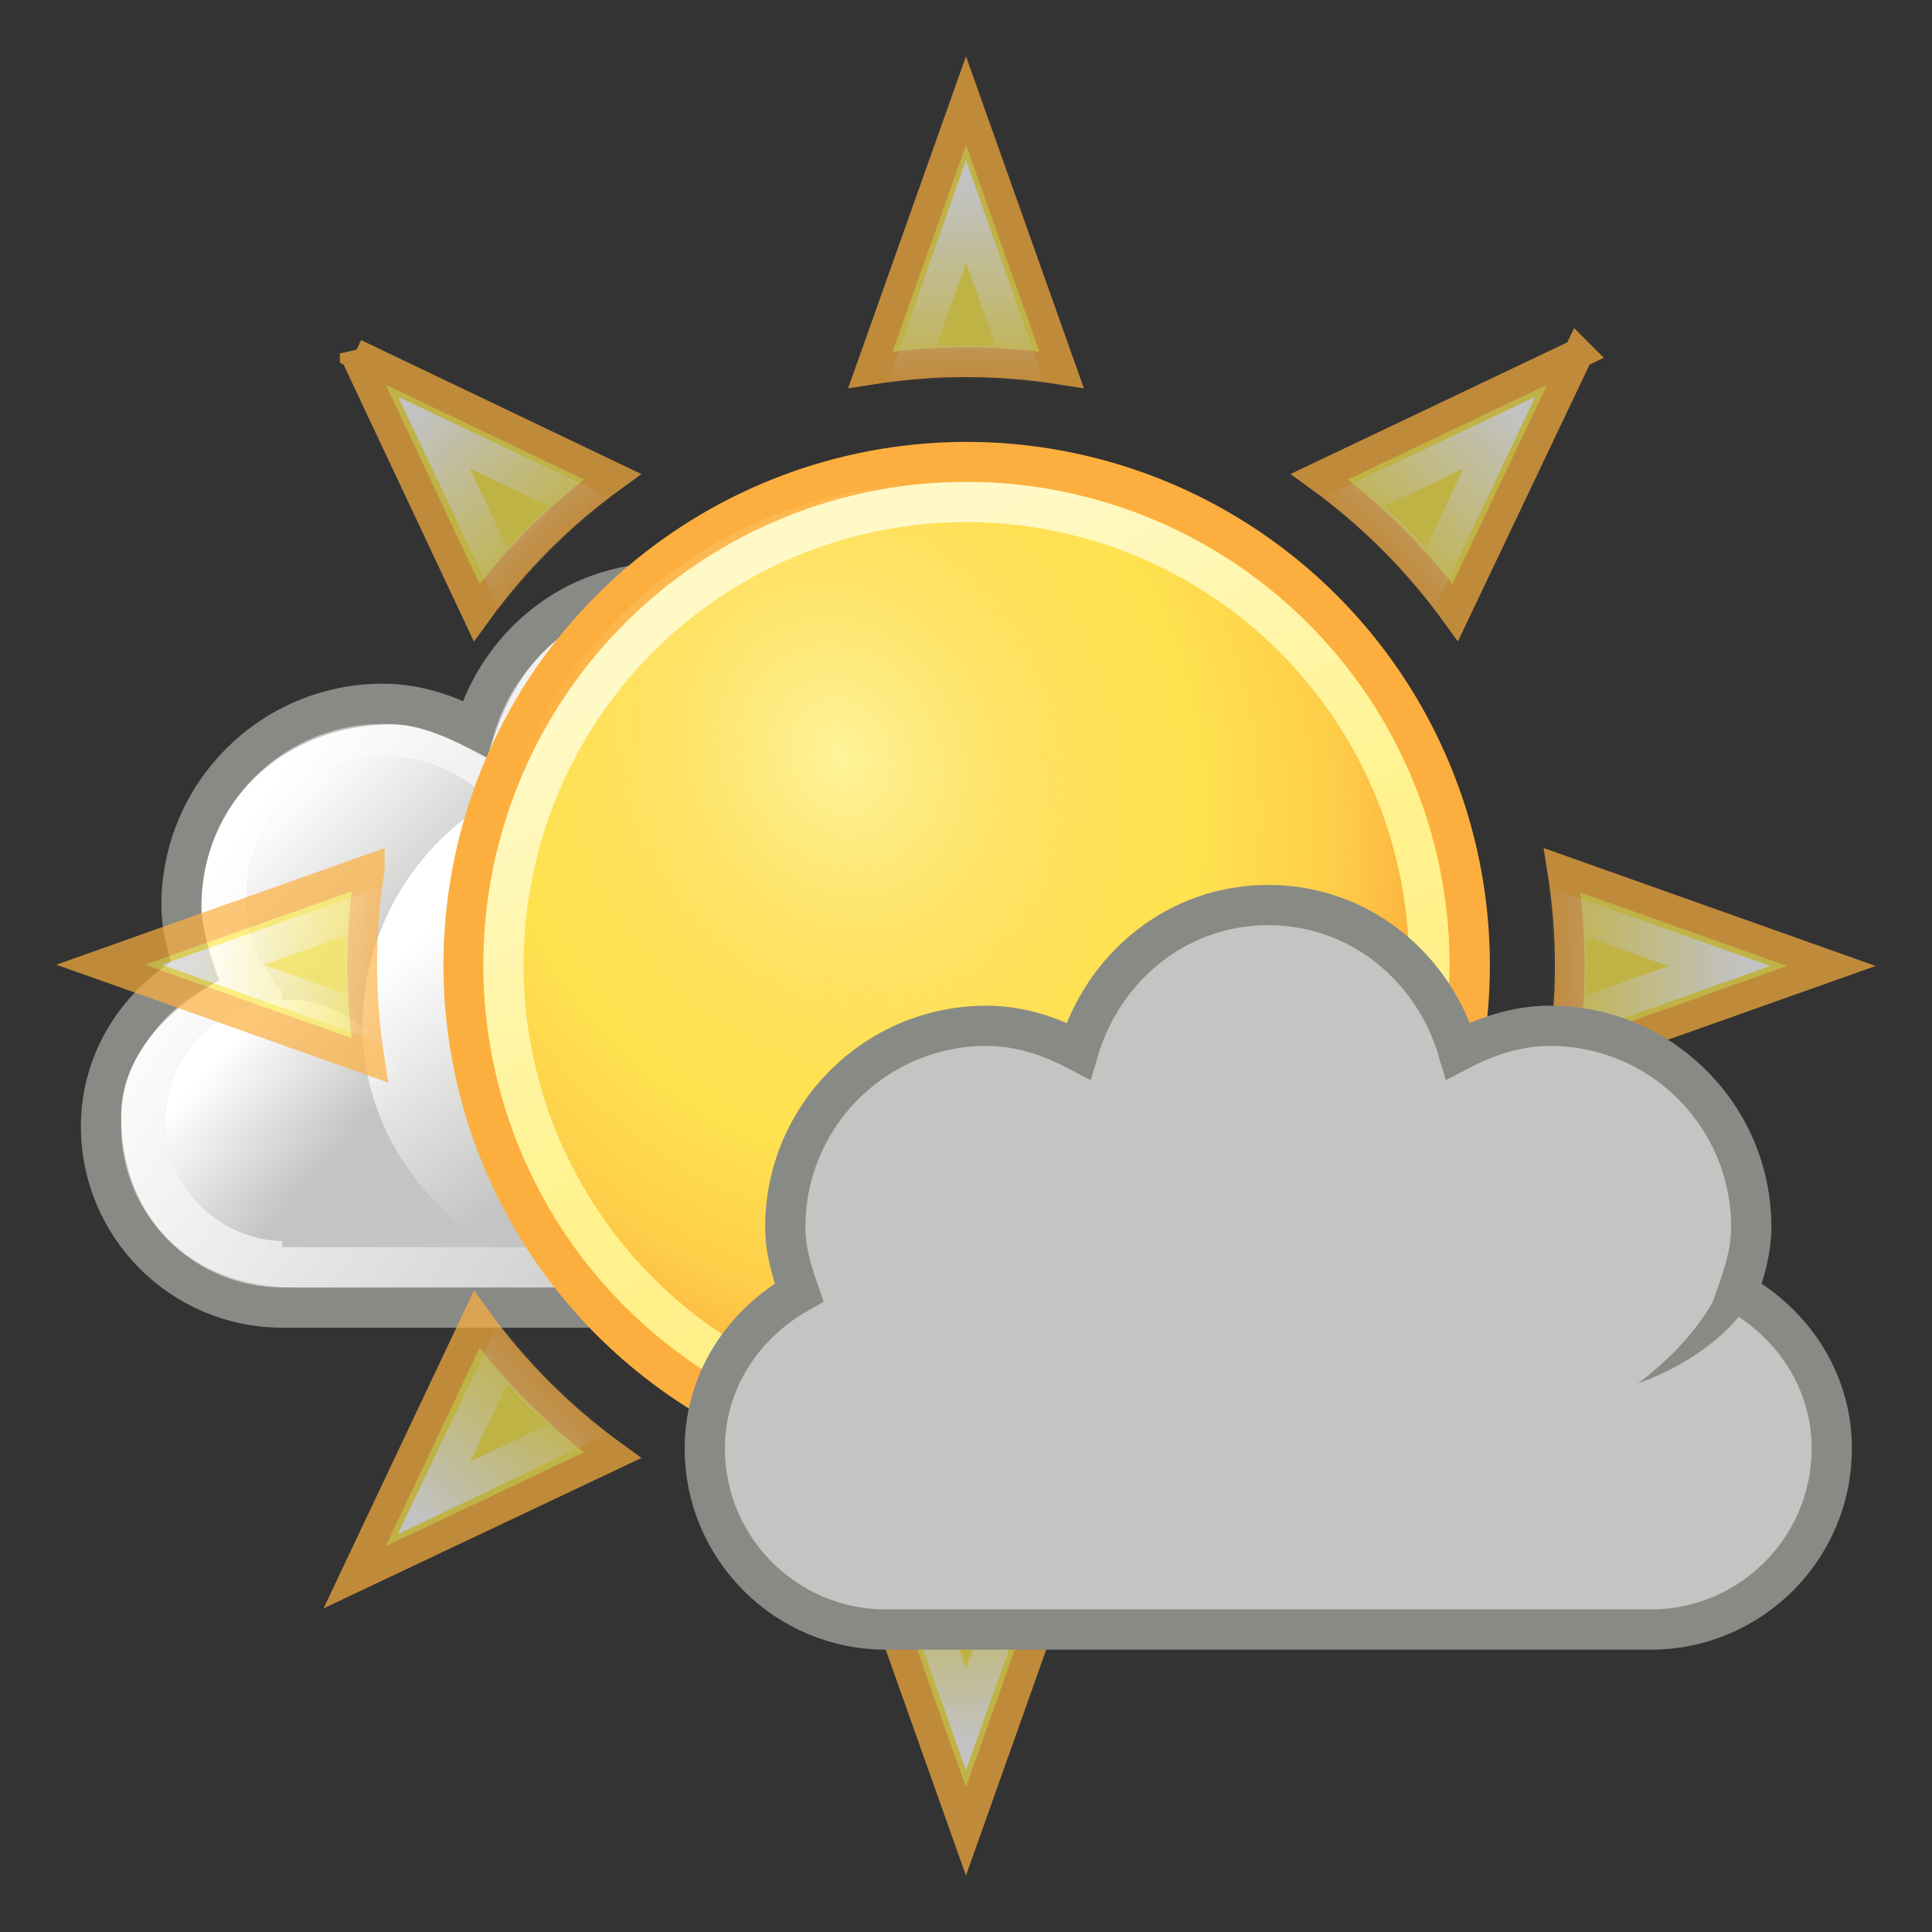
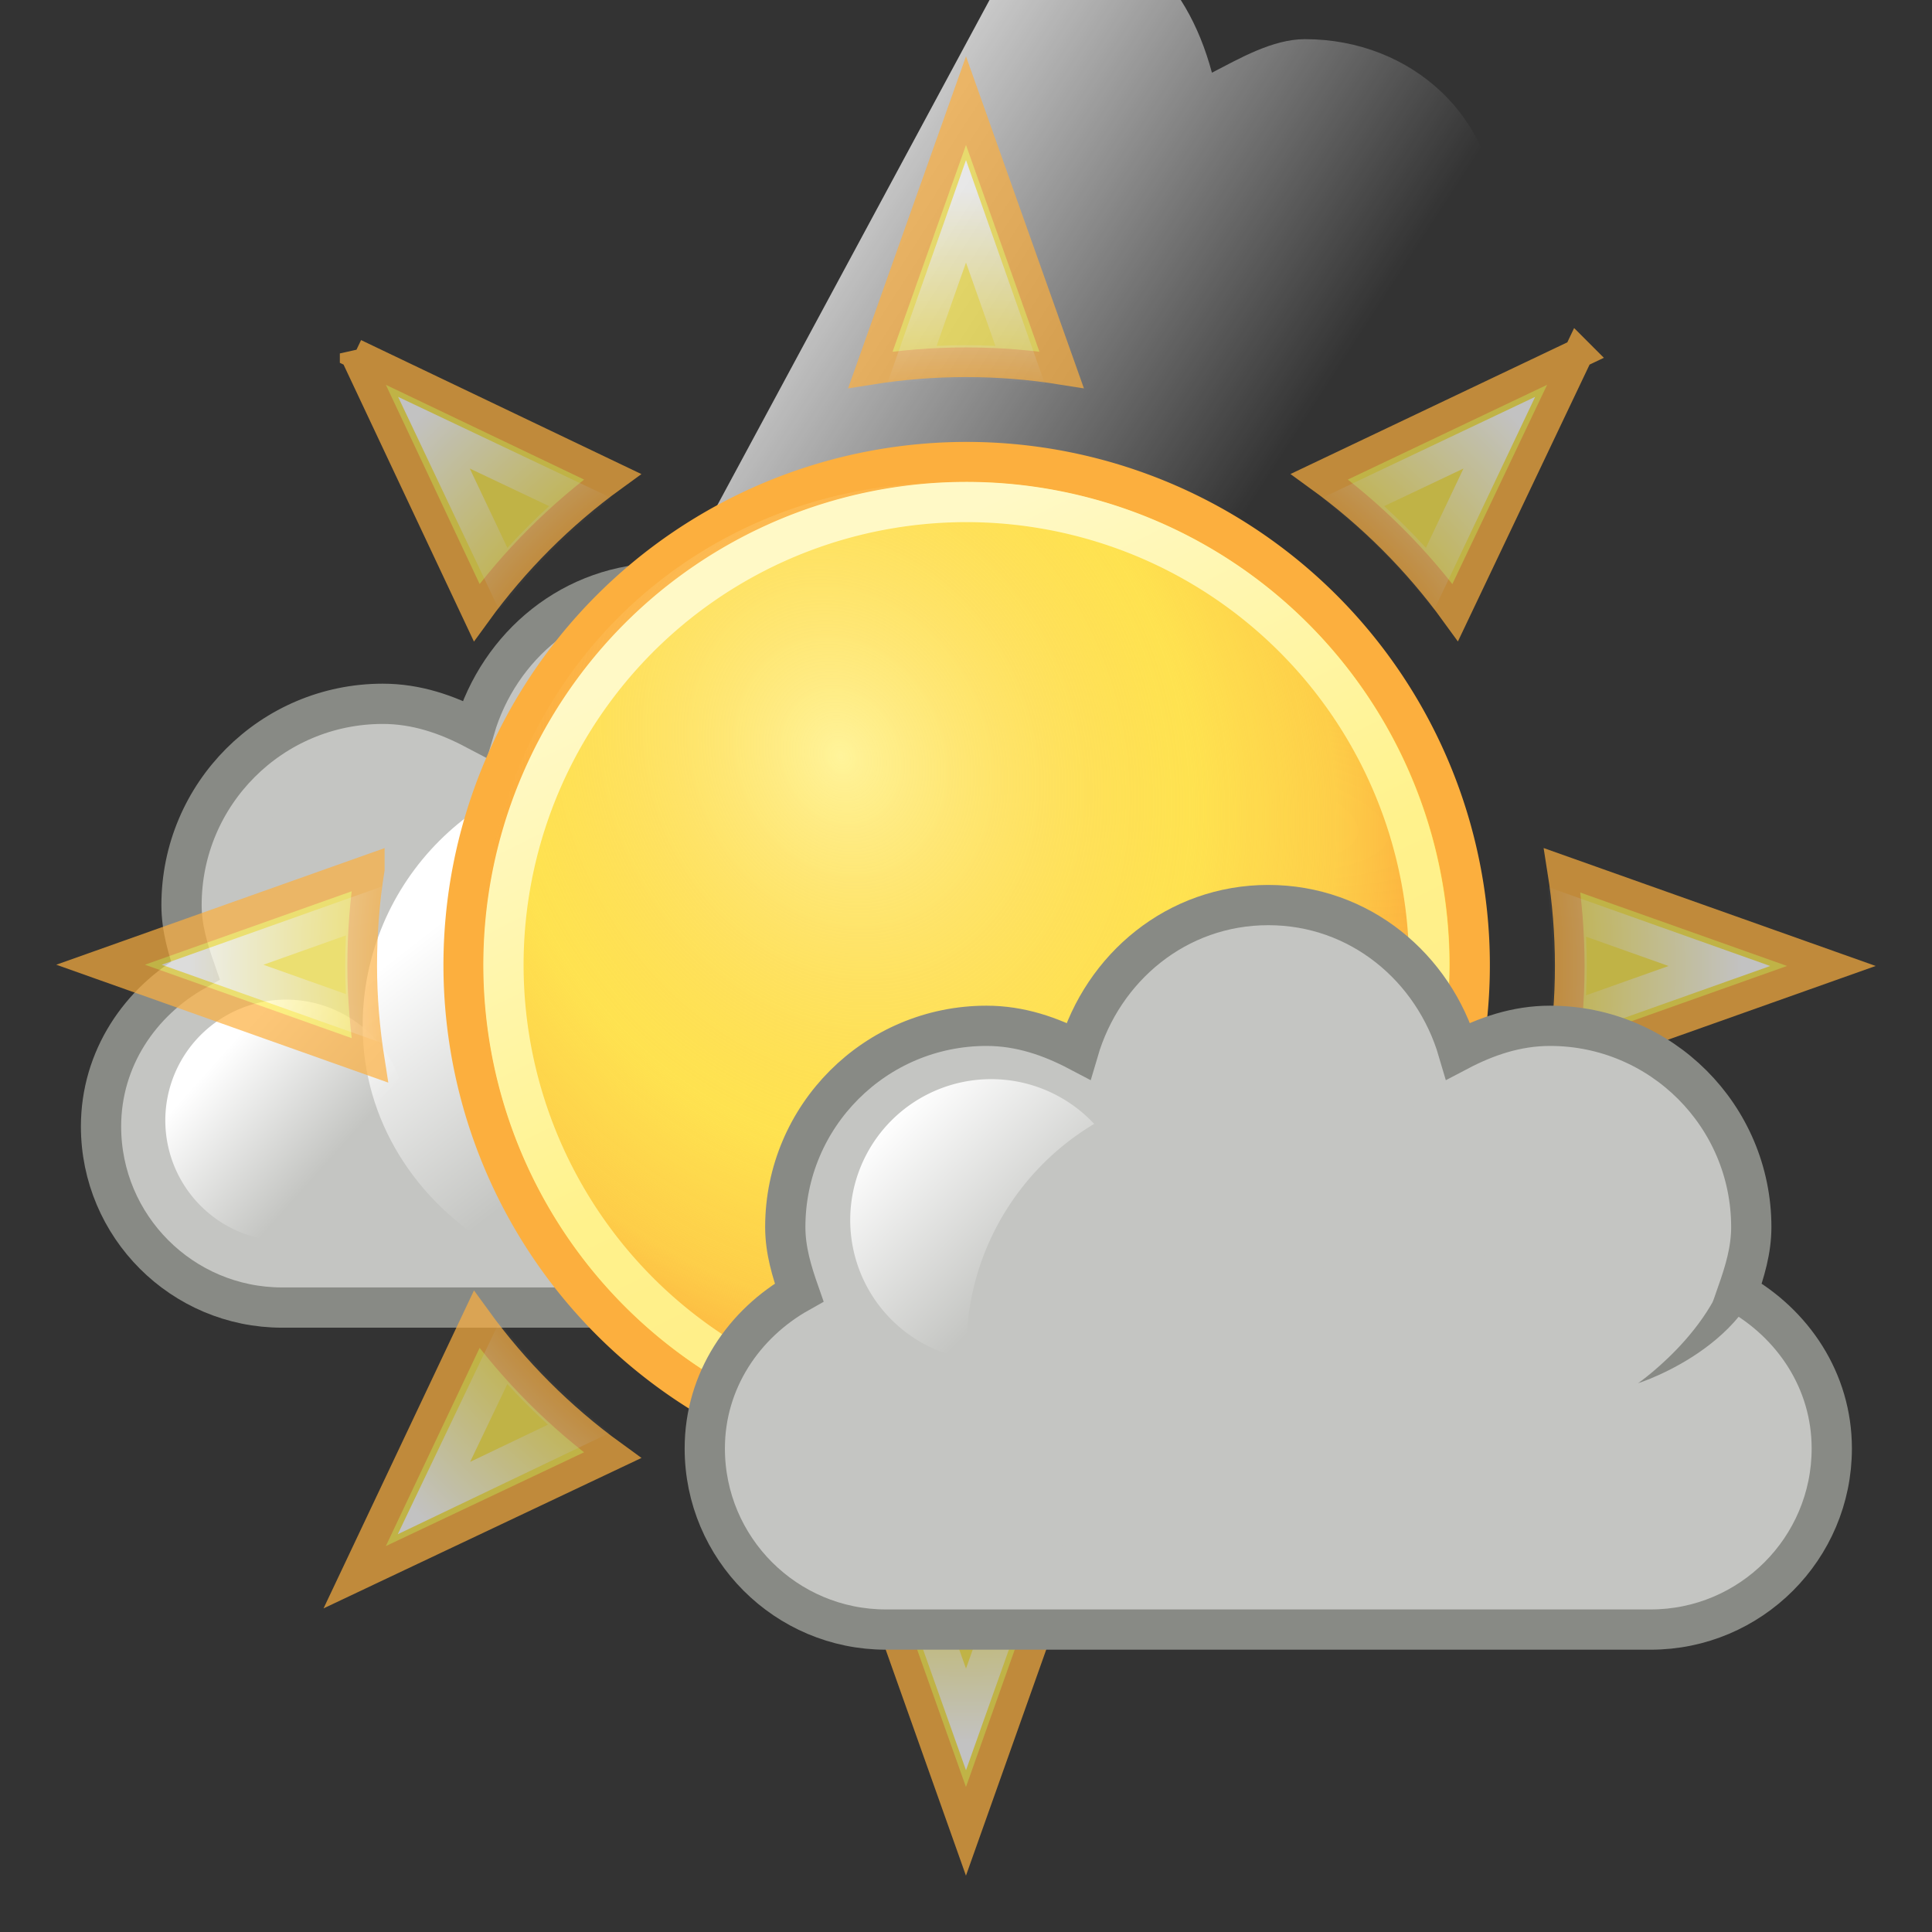
<svg xmlns="http://www.w3.org/2000/svg" xmlns:xlink="http://www.w3.org/1999/xlink" viewBox="0 0 48 48">
  <rect x="0" y="0" width="48" height="48" fill="#333333" stroke="none" />
  <defs>
    <linearGradient id="linearGradient6549">
      <stop offset="0" stop-color="#fff" />
      <stop offset="1" stop-color="#fff" stop-opacity="0" />
    </linearGradient>
    <linearGradient gradientUnits="userSpaceOnUse" id="linearGradient3168" x1="-28.969" x2="-37.197" y1="-25.327" y2="-9.559">
      <stop offset="0" stop-color="#fff9c6" />
      <stop offset=".542" stop-color="#fff28c" />
      <stop offset="1" stop-color="#ffea85" />
    </linearGradient>
    <linearGradient gradientUnits="userSpaceOnUse" id="linearGradient6724" x1="284.802" x2="288.9" xlink:href="#linearGradient6549" y1="-441.233" y2="-436.831" />
    <linearGradient gradientUnits="userSpaceOnUse" id="linearGradient6722" x1="286.666" x2="289.766" xlink:href="#linearGradient6549" y1="-439.484" y2="-436.707" />
    <linearGradient gradientUnits="userSpaceOnUse" id="linearGradient6720" x1="275.942" x2="279.975" xlink:href="#linearGradient6549" y1="-437.105" y2="-431.918" />
    <linearGradient gradientUnits="userSpaceOnUse" id="linearGradient6718" x1="285.941" x2="289.391" xlink:href="#linearGradient6549" y1="-439.939" y2="-436.443" />
    <linearGradient gradientUnits="userSpaceOnUse" id="linearGradient6716" x1="286.512" x2="289.854" xlink:href="#linearGradient6549" y1="-441.291" y2="-436.145" />
    <linearGradient gradientUnits="userSpaceOnUse" id="linearGradient6714" x1="287.517" x2="289.676" xlink:href="#linearGradient6549" y1="-439.753" y2="-436.322" />
    <linearGradient gradientUnits="userSpaceOnUse" id="linearGradient6712" x1="271.022" x2="285.029" xlink:href="#linearGradient6549" y1="-441.052" y2="-431.97" />
    <radialGradient cx="-33.519" cy="-22.113" gradientTransform="matrix(.488,1.292,-1.103,.497,-41.774,32.415)" gradientUnits="userSpaceOnUse" id="radialGradient4020" r="9.5">
      <stop offset="0" stop-color="#fff7c2" stop-opacity=".638" />
      <stop offset=".594" stop-color="#fcaf3e" stop-opacity=".183" />
      <stop offset=".839" stop-color="#fcaf3e" stop-opacity=".505" />
      <stop offset="1" stop-color="#fcaf3e" />
    </radialGradient>
    <radialGradient cx="24" cy="23.382" gradientTransform="matrix(1.007,2.235326e-16,-2.23715e-16,1.008,-.161,.427)" gradientUnits="userSpaceOnUse" id="radialGradient4081" r="19.142">
      <stop offset="0" stop-color="#fff" stop-opacity="0" />
      <stop offset=".75" stop-color="#fff" stop-opacity="0" />
      <stop offset="1" stop-color="#fff" />
    </radialGradient>
  </defs>
  <g transform="translate(-263.99,459.986)">
    <path d="m280.5-445.5c-2.271,0-4.11,1.55-4.719,3.625-.693-.364-1.445-.625-2.281-.625-2.76,0-5,2.24-5,5 0,.579.163,1.108.344,1.625-1.373.771-2.344,2.189-2.344,3.875 0,2.484 2.016,4.5 4.5,4.5h19c2.484,0 4.5-2.016 4.5-4.5 0-1.686-.97-3.104-2.344-3.875 .181-.517.344-1.046.344-1.625 0-2.76-2.24-5-5-5-.837,0-1.588.261-2.281.625-.609-2.075-2.448-3.625-4.719-3.625z" fill="#c4c5c2" stroke="#888a85" stroke-miterlimit="2" />
-     <path d="m280.5-445c-2.19,0-3.724,1.336-4.396,3.844-.668-.344-1.548-.833-2.354-.833-2.717,0-4.755,1.939-4.755,4.546 0,.547.267,1.333.442,1.822-1.324.728-2.437,1.891-2.437,3.373 0,2.346 1.546,4.25 4.339,4.25h18.321c2.771,0 4.339-1.904 4.339-4.25 0-1.592-1.112-2.667-2.437-3.395 .175-.489.464-1.253.464-1.8 0-2.607-2.116-4.568-4.777-4.568-.807,0-1.642.49-2.31.833-.649-2.422-2.25-3.821-4.44-3.821z" fill="url(#linearGradient6712)" />
+     <path d="m280.5-445h18.321c2.771,0 4.339-1.904 4.339-4.25 0-1.592-1.112-2.667-2.437-3.395 .175-.489.464-1.253.464-1.8 0-2.607-2.116-4.568-4.777-4.568-.807,0-1.642.49-2.31.833-.649-2.422-2.25-3.821-4.44-3.821z" fill="url(#linearGradient6712)" />
    <path d="m291.688-437.594a3.312,3.312 0 1,1 -6.625,0 3.312,3.312 0 1,1 6.625,0z" fill="#c4c5c2" transform="matrix(1.057,0,0,1.057,-24.198,21.863)" />
    <path d="m291.688-437.594a3.312,3.312 0 1,1 -6.625,0 3.312,3.312 0 1,1 6.625,0z" fill="url(#linearGradient6714)" transform="matrix(1.057,0,0,1.057,-24.198,21.863)" />
    <path d="m271-438h20v9h-20z" fill="#c4c5c2" />
    <path d="m291.688-437.594a3.312,3.312 0 1,1 -6.625,0 3.312,3.312 0 1,1 6.625,0z" fill="#c4c5c2" transform="matrix(.906,0,0,.906,9.83,-35.689)" />
    <path d="m291.688-437.594a3.312,3.312 0 1,1 -6.625,0 3.312,3.312 0 1,1 6.625,0z" fill="#c4c5c2" transform="matrix(1.057,0,0,1.057,-17.198,24.863)" />
    <path d="m291.688-437.594a3.312,3.312 0 1,1 -6.625,0 3.312,3.312 0 1,1 6.625,0z" fill="url(#linearGradient6716)" transform="matrix(1.057,0,0,1.057,-17.198,24.863)" />
    <path d="m291.688-437.594a3.312,3.312 0 1,1 -6.625,0 3.312,3.312 0 1,1 6.625,0z" fill="#c4c5c2" transform="matrix(1.057,0,0,1.057,-31.198,24.863)" />
-     <path d="m291.688-437.594a3.312,3.312 0 1,1 -6.625,0 3.312,3.312 0 1,1 6.625,0z" fill="url(#linearGradient6718)" transform="matrix(1.057,0,0,1.057,-31.198,24.863)" />
    <g transform="translate(-1)">
      <path d="m280.469-440.969c-3.579,0-6.469,2.921-6.469,6.5 0,2.371 1.349,4.338 3.25,5.469h6.469c1.901-1.131 3.25-3.129 3.25-5.5 0-3.579-2.921-6.469-6.5-6.469z" fill="#c4c5c2" />
      <path d="m280.5-441c-3.588,0-6.5,2.912-6.5,6.5 0,2.376 1.345,4.366 3.25,5.5h6.5c1.905-1.134 3.25-3.124 3.25-5.5 0-3.588-2.912-6.5-6.5-6.5z" fill="url(#linearGradient6720)" />
    </g>
    <path d="m291.688-437.594a3.312,3.312 0 1,1 -6.625,0 3.312,3.312 0 1,1 6.625,0z" fill="url(#linearGradient6722)" transform="matrix(.906,0,0,.906,9.83,-35.689)" />
-     <path d="m292.956-437.334c-.002,2.685-3.269,3.714-3.269,3.714s2.349-1.626 2.337-3.705l.932-.009z" fill="#888a85" fill-rule="evenodd" />
    <path d="m291.688-437.594a3.312,3.312 0 1,1 -6.625,0 3.312,3.312 0 1,1 6.625,0z" fill="#c4c5c2" transform="matrix(1.208,0,0,1.208,-64.226,95.415)" />
    <path d="m291.688-437.594a3.312,3.312 0 1,1 -6.625,0 3.312,3.312 0 1,1 6.625,0z" fill="url(#linearGradient6724)" transform="matrix(1.208,0,0,1.208,-64.226,95.415)" />
  </g>
  <g opacity=".7">
    <path d="m24,2.5-2.375,6.688c.774-.123 1.566-.188 2.375-.188s1.601.064 2.375.188l-2.375-6.688zm-15.188,6.281 3.031,6.438c.935-1.29 2.085-2.44 3.375-3.375l-6.406-3.062zm30.406,0-6.438,3.062c1.29.935 2.44,2.085 3.375,3.375l3.062-6.438zm-30.031,12.812-6.688,2.375 6.688,2.375c-.12-.764-.188-1.546-.188-2.344 0-.819.061-1.622.188-2.406zm29.625.031c.123.774.188,1.566.188,2.375s-.064,1.601-.188,2.375l6.688-2.375-6.688-2.375zm-26.969,11.156-3.031,6.406 6.406-3.031c-1.29-.935-2.44-2.085-3.375-3.375zm24.312,0c-.926,1.278-2.069,2.414-3.344,3.344l6.406,3.062-3.062-6.406zm-14.531,6.031 2.375,6.688 2.375-6.688c-.774.123-1.566.188-2.375.188s-1.601-.064-2.375-.188z" fill="#fce94f" stroke="#fcaf3e" stroke-linecap="square" stroke-width=".737" />
    <path d="m24,5.25-1.344,3.812c.443-.039.891-.062 1.344-.062s.901.023 1.344.062l-1.344-3.812zm-13.219,5.5 1.719,3.625c.572-.681 1.224-1.336 1.906-1.906l-3.625-1.719zm26.469,0-3.625,1.719c.68.569 1.337,1.227 1.906,1.906l1.719-3.625zm-28.188,11.875-3.781,1.344 3.781,1.344c-.038-.432-.062-.87-.062-1.312 0-.464.021-.922.062-1.375zm29.875.031c.039.443.062.891.062,1.344s-.023.901-.062,1.344l3.781-1.344-3.781-1.344zm-3.406,10.938c-.573.686-1.221,1.364-1.906,1.938l3.625,1.719-1.719-3.656zm-23.031.031-1.719,3.594 3.594-1.719c-.672-.564-1.311-1.203-1.875-1.875zm10.156,5.312 1.344,3.781 1.344-3.781c-.443.039-.891.062-1.344.062s-.901-.023-1.344-.062z" fill="none" stroke="url(#radialGradient4081)" stroke-linecap="square" stroke-width=".846" />
  </g>
  <path d="m-22.5-17.5a9.5,9.5 0 1,1 -19,0 9.5,9.5 0 1,1 19,0z" fill="#ffee54" stroke="#fcaf3e" stroke-linecap="square" stroke-width=".76" transform="matrix(.778,-1.061,1.061,.778,67.48,3.641)" />
  <path d="m-22.5-17.5a9.5,9.5 0 1,1 -19,0 9.5,9.5 0 1,1 19,0z" fill="url(#radialGradient4020)" transform="matrix(1.244,-.168,.217,1.252,67.616,40.527)" />
  <path d="m-22.5-17.5a9.5,9.5 0 1,1 -19,0 9.5,9.5 0 1,1 19,0z" fill="none" stroke="url(#linearGradient3168)" stroke-linecap="square" stroke-width=".826" transform="matrix(.716,-.976,.976,.716,64,5.27)" />
  <g transform="translate(-248.99,467.986)">
    <path d="m280.5-445.5c-2.271,0-4.11,1.55-4.719,3.625-.693-.364-1.445-.625-2.281-.625-2.76,0-5,2.24-5,5 0,.579.163,1.108.344,1.625-1.373.771-2.344,2.189-2.344,3.875 0,2.484 2.016,4.5 4.5,4.5h19c2.484,0 4.5-2.016 4.5-4.5 0-1.686-.97-3.104-2.344-3.875 .181-.517.344-1.046.344-1.625 0-2.76-2.24-5-5-5-.837,0-1.588.261-2.281.625-.609-2.075-2.448-3.625-4.719-3.625z" fill="#c4c5c2" stroke="#888a85" stroke-miterlimit="2" />
    <path d="m280.5-445c-2.19,0-3.724,1.336-4.396,3.844-.668-.344-1.548-.833-2.354-.833-2.717,0-4.755,1.939-4.755,4.546 0,.547.267,1.333.442,1.822-1.324.728-2.437,1.891-2.437,3.373 0,2.346 1.546,4.25 4.339,4.25h18.321c2.771,0 4.339-1.904 4.339-4.25 0-1.592-1.112-2.667-2.437-3.395 .175-.489.464-1.253.464-1.8 0-2.607-2.116-4.568-4.777-4.568-.807,0-1.642.49-2.31.833-.649-2.422-2.25-3.821-4.44-3.821z" fill="url(#linearGradient6712)" />
    <path d="m291.688-437.594a3.312,3.312 0 1,1 -6.625,0 3.312,3.312 0 1,1 6.625,0z" fill="#c4c5c2" transform="matrix(1.057,0,0,1.057,-24.198,21.863)" />
    <path d="m291.688-437.594a3.312,3.312 0 1,1 -6.625,0 3.312,3.312 0 1,1 6.625,0z" fill="url(#linearGradient6714)" transform="matrix(1.057,0,0,1.057,-24.198,21.863)" />
    <path d="m271-438h20v9h-20z" fill="#c4c5c2" />
    <path d="m291.688-437.594a3.312,3.312 0 1,1 -6.625,0 3.312,3.312 0 1,1 6.625,0z" fill="#c4c5c2" transform="matrix(.906,0,0,.906,9.83,-35.689)" />
    <path d="m291.688-437.594a3.312,3.312 0 1,1 -6.625,0 3.312,3.312 0 1,1 6.625,0z" fill="#c4c5c2" transform="matrix(1.057,0,0,1.057,-17.198,24.863)" />
    <path d="m291.688-437.594a3.312,3.312 0 1,1 -6.625,0 3.312,3.312 0 1,1 6.625,0z" fill="url(#linearGradient6716)" transform="matrix(1.057,0,0,1.057,-17.198,24.863)" />
    <path d="m291.688-437.594a3.312,3.312 0 1,1 -6.625,0 3.312,3.312 0 1,1 6.625,0z" fill="#c4c5c2" transform="matrix(1.057,0,0,1.057,-31.198,24.863)" />
    <path d="m291.688-437.594a3.312,3.312 0 1,1 -6.625,0 3.312,3.312 0 1,1 6.625,0z" fill="url(#linearGradient6718)" transform="matrix(1.057,0,0,1.057,-31.198,24.863)" />
    <g transform="translate(-1)">
      <path d="m280.469-440.969c-3.579,0-6.469,2.921-6.469,6.5 0,2.371 1.349,4.338 3.25,5.469h6.469c1.901-1.131 3.25-3.129 3.25-5.5 0-3.579-2.921-6.469-6.5-6.469z" fill="#c4c5c2" />
      <path d="m280.5-441c-3.588,0-6.5,2.912-6.5,6.5 0,2.376 1.345,4.366 3.25,5.5h6.5c1.905-1.134 3.25-3.124 3.25-5.5 0-3.588-2.912-6.5-6.5-6.5z" fill="url(#linearGradient6720)" />
    </g>
-     <path d="m291.688-437.594a3.312,3.312 0 1,1 -6.625,0 3.312,3.312 0 1,1 6.625,0z" fill="url(#linearGradient6722)" transform="matrix(.906,0,0,.906,9.83,-35.689)" />
    <path d="m292.956-437.334c-.002,2.685-3.269,3.714-3.269,3.714s2.349-1.626 2.337-3.705l.932-.009z" fill="#888a85" fill-rule="evenodd" />
    <path d="m291.688-437.594a3.312,3.312 0 1,1 -6.625,0 3.312,3.312 0 1,1 6.625,0z" fill="#c4c5c2" transform="matrix(1.208,0,0,1.208,-64.226,95.415)" />
    <path d="m291.688-437.594a3.312,3.312 0 1,1 -6.625,0 3.312,3.312 0 1,1 6.625,0z" fill="url(#linearGradient6724)" transform="matrix(1.208,0,0,1.208,-64.226,95.415)" />
  </g>
</svg>